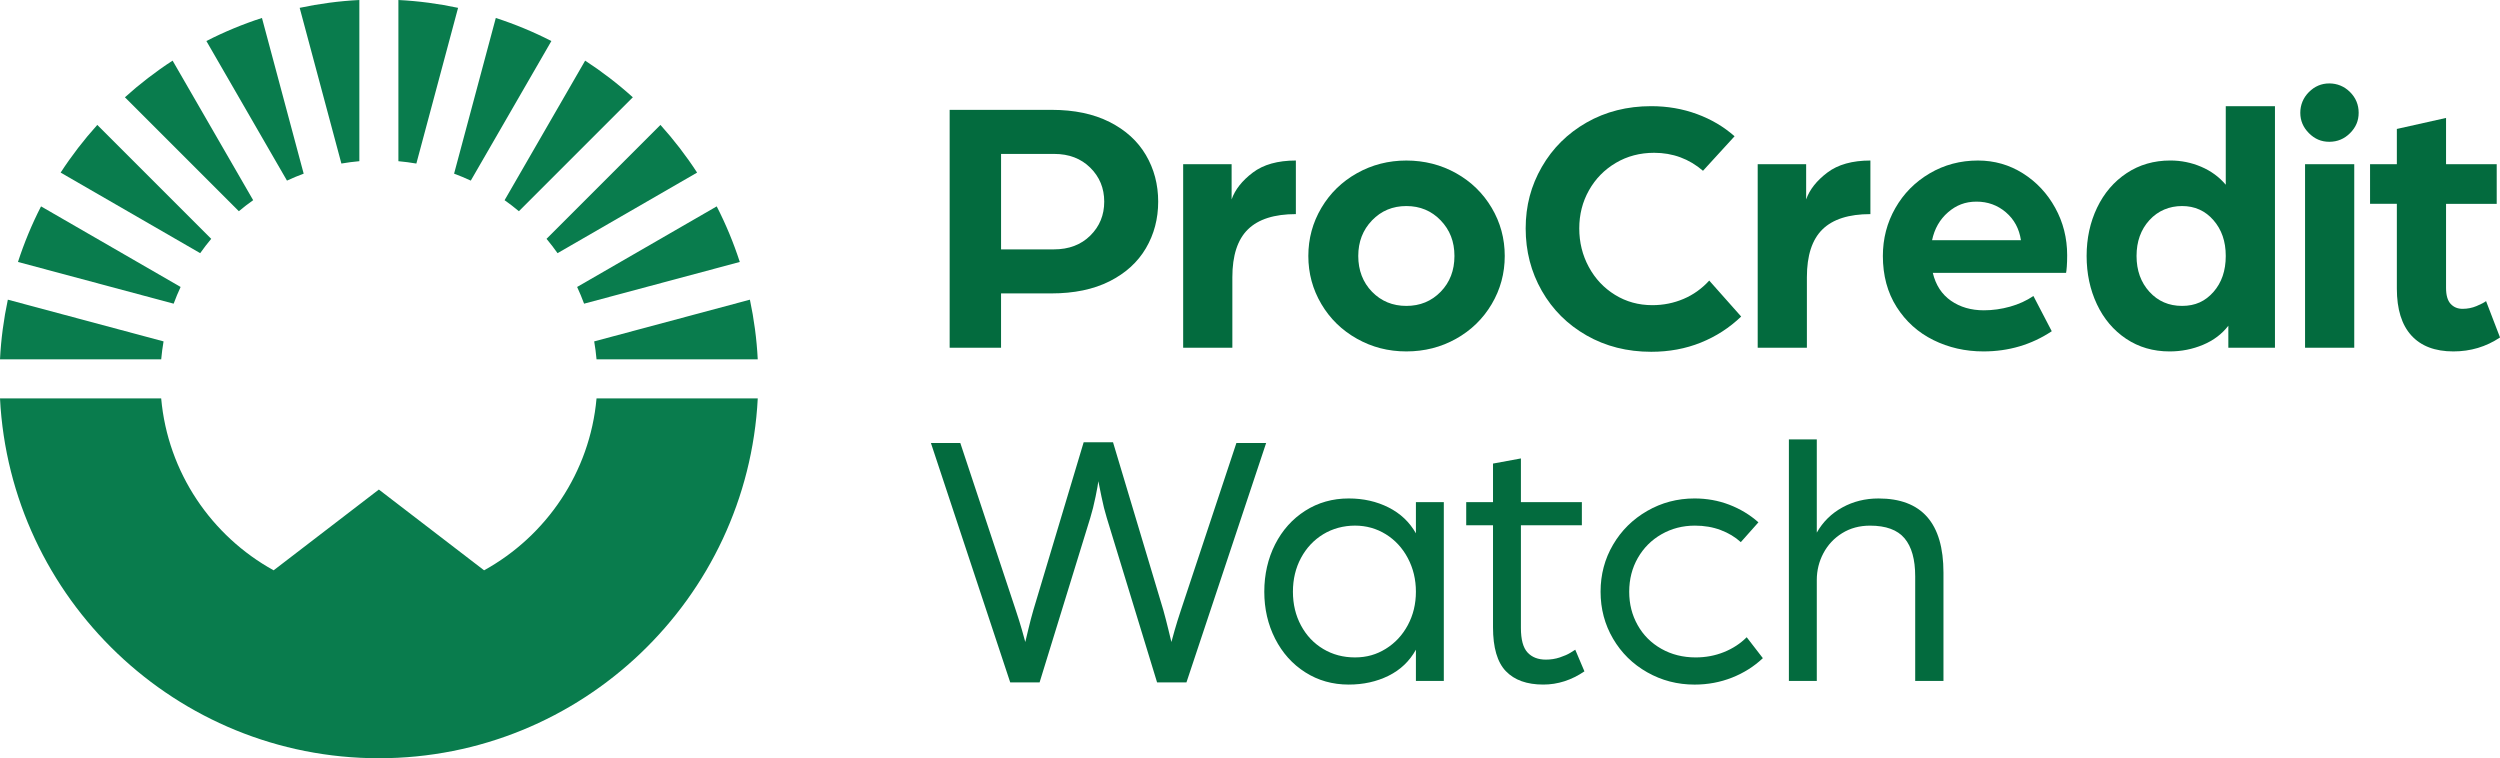
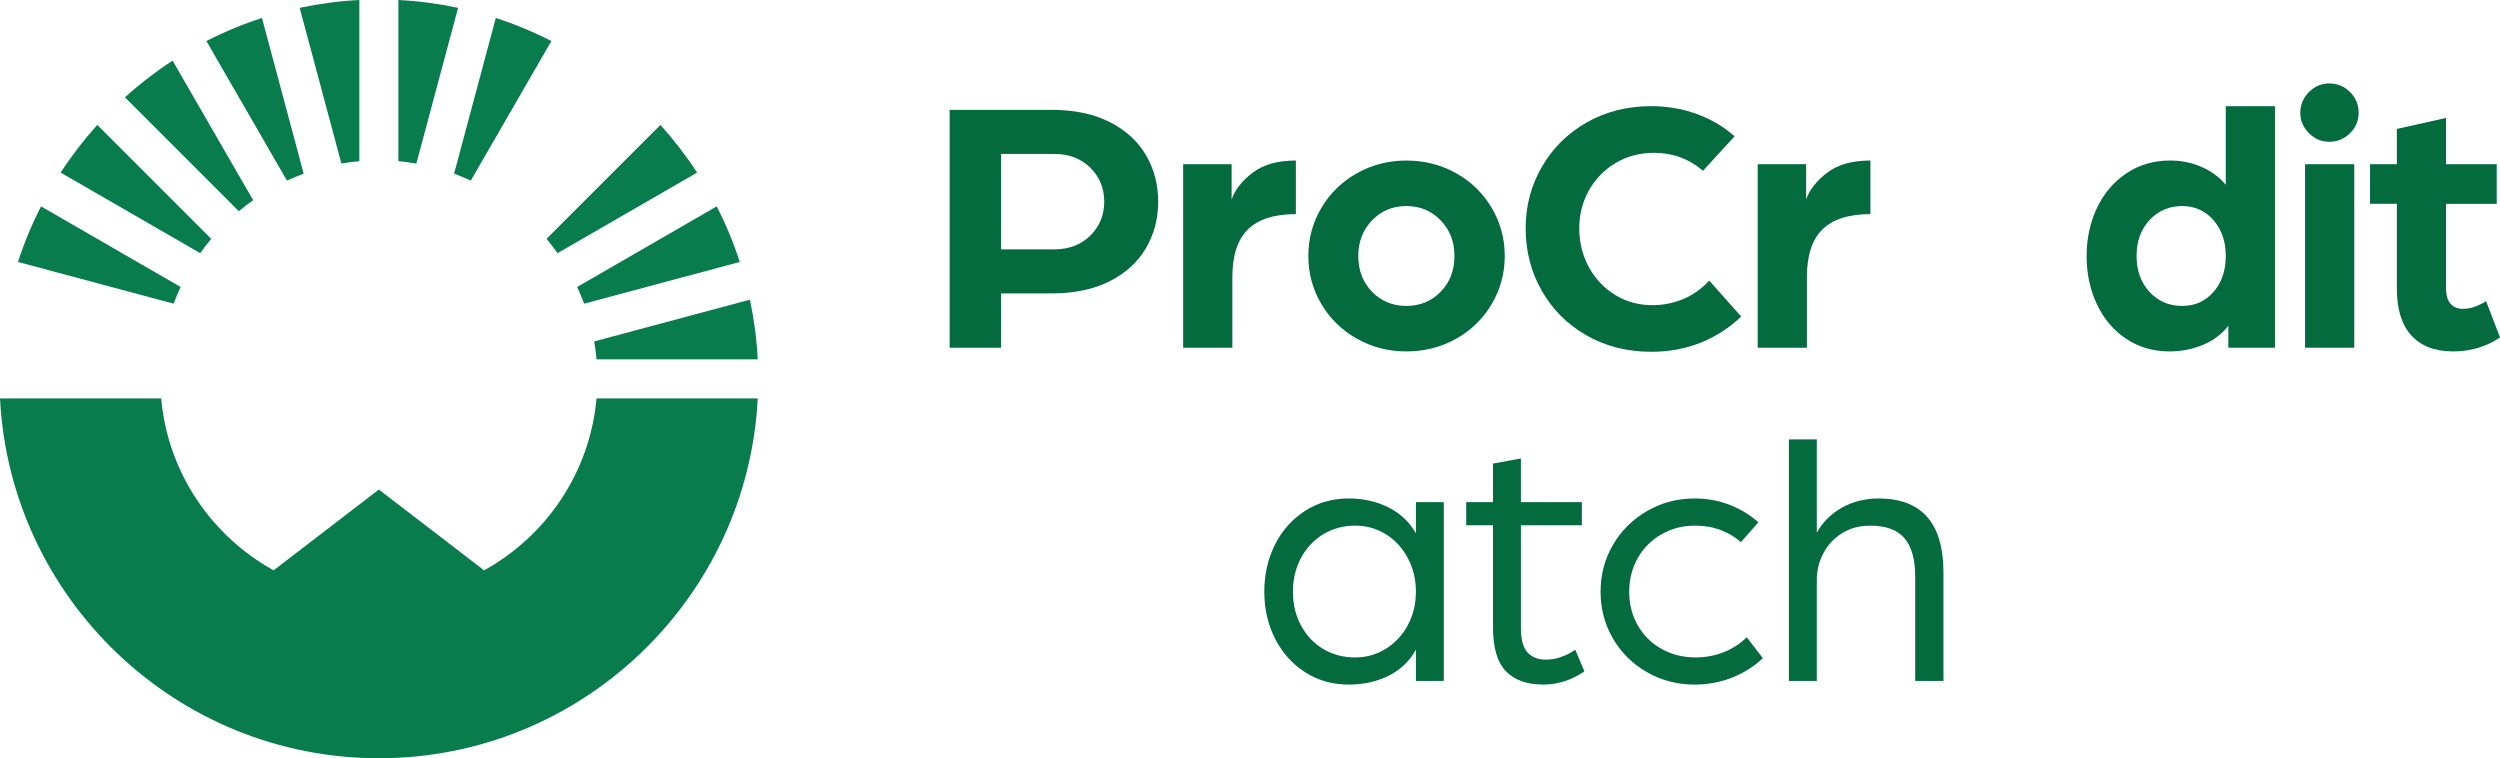
<svg xmlns="http://www.w3.org/2000/svg" id="Layer_1" data-name="Layer 1" viewBox="0 0 1648.55 500">
  <defs>
    <style>      .cls-1 {        fill: #036b3e;      }      .cls-2 {        fill: #097c4d;      }    </style>
  </defs>
  <g>
    <g>
      <path class="cls-2" d="M132.01,166.94c2.29-3.25,4.72-6.4,7.27-9.45l-75.12-75.12c-8.85,9.81-16.94,20.32-24.17,31.44l92.02,53.13Z" />
-       <path class="cls-2" d="M106.3,236.96c.36-3.99.87-7.94,1.55-11.84L5.17,197.61C2.45,210.4.68,223.54,0,236.96h106.3Z" />
      <path class="cls-2" d="M114.51,200.25c1.38-3.75,2.92-7.42,4.59-11.02l-92.04-53.14c-6,11.71-11.1,23.96-15.21,36.65l102.67,27.51Z" />
      <path class="cls-2" d="M157.49,139.28c3.05-2.55,6.2-4.98,9.45-7.27l-53.13-92.03c-11.12,7.23-21.63,15.32-31.44,24.17l75.12,75.12Z" />
      <path class="cls-2" d="M189.23,119.1c3.6-1.67,7.27-3.21,11.02-4.59l-27.51-102.67c-12.69,4.12-24.94,9.21-36.65,15.21l53.14,92.04Z" />
      <path class="cls-2" d="M197.61,5.17l27.51,102.67c3.89-.68,7.84-1.19,11.84-1.55V0c-13.42.68-26.56,2.45-39.35,5.17Z" />
      <path class="cls-2" d="M299.43,114.51c3.75,1.38,7.42,2.92,11.02,4.59l53.14-92.04c-11.71-6-23.96-11.1-36.65-15.21l-27.51,102.67Z" />
      <path class="cls-2" d="M391.82,225.12c.68,3.89,1.19,7.84,1.55,11.84h106.3c-.68-13.42-2.45-26.56-5.17-39.35l-102.67,27.51Z" />
-       <path class="cls-2" d="M332.73,132.01c3.25,2.29,6.4,4.72,9.45,7.27l75.12-75.12c-9.81-8.86-20.32-16.94-31.44-24.17l-53.13,92.03Z" />
      <path class="cls-2" d="M302.06,5.17c-12.79-2.73-25.93-4.49-39.35-5.17v106.3c3.99.36,7.94.87,11.84,1.55l27.51-102.67Z" />
      <path class="cls-2" d="M472.61,136.09l-92.04,53.14c1.67,3.6,3.21,7.27,4.59,11.02l102.67-27.51c-4.12-12.69-9.21-24.94-15.21-36.65Z" />
      <path class="cls-2" d="M360.39,157.49c2.55,3.05,4.98,6.2,7.27,9.45l92.02-53.13c-7.23-11.12-15.32-21.63-24.17-31.44l-75.12,75.12Z" />
    </g>
    <path class="cls-2" d="M393.37,262.71c-4.35,48.87-33.21,90.78-74.15,113.37l-69.39-53.26-69.39,53.26c-40.94-22.6-69.8-64.5-74.15-113.37H0c6.72,131.98,116.21,237.29,249.84,237.29s243.11-105.31,249.84-237.29h-106.3Z" />
  </g>
  <g>
    <path class="cls-1" d="M693.53,72.44c14.85,0,27.55,2.66,38.12,7.99,10.57,5.33,18.56,12.59,23.97,21.79,5.4,9.2,8.11,19.45,8.11,30.74s-2.7,21.54-8.11,30.74c-5.41,9.2-13.4,16.47-23.97,21.79-10.57,5.33-23.36,7.99-38.37,7.99h-33.17v35.83h-33.89V72.44h67.3ZM718.95,155.36c6.13-6.05,9.2-13.52,9.2-22.39s-3.07-16.34-9.2-22.39c-6.14-6.05-14.04-9.08-23.72-9.08h-35.11v62.94h34.86c9.84,0,17.83-3.02,23.97-9.08Z" />
    <path class="cls-1" d="M812.15,108.27v23.24c2.26-6.45,6.9-12.35,13.92-17.67,7.02-5.33,16.5-7.99,28.45-7.99v35.34c-14.2,0-24.74,3.35-31.59,10.05-6.86,6.7-10.29,17.23-10.29,31.59v46.48h-32.44v-121.04h31.95Z" />
    <path class="cls-1" d="M894.82,223.38c-9.93-5.57-17.76-13.19-23.48-22.87-5.73-9.68-8.6-20.26-8.6-31.71s2.87-22.03,8.6-31.72c5.73-9.68,13.56-17.31,23.48-22.87,9.93-5.57,20.78-8.35,32.56-8.35s22.87,2.79,32.8,8.35c9.93,5.57,17.76,13.19,23.49,22.87,5.73,9.68,8.59,20.26,8.59,31.72s-2.87,22.03-8.59,31.71c-5.73,9.68-13.56,17.31-23.49,22.87-9.93,5.57-20.86,8.35-32.8,8.35s-22.64-2.79-32.56-8.35ZM950.01,192.4c6.05-6.21,9.08-14.08,9.08-23.6s-3.03-17.19-9.08-23.49c-6.05-6.29-13.6-9.44-22.63-9.44s-16.58,3.15-22.64,9.44c-6.05,6.29-9.08,14.12-9.08,23.49s3.03,17.39,9.08,23.6c6.05,6.21,13.6,9.32,22.64,9.32s16.58-3.11,22.63-9.32Z" />
    <path class="cls-1" d="M1046.24,221.2c-12.59-7.18-22.43-16.98-29.53-29.41-7.1-12.43-10.65-26.14-10.65-41.16s3.55-28.2,10.65-40.55c7.1-12.35,16.95-22.11,29.53-29.3,12.59-7.18,26.79-10.77,42.61-10.77,10.65,0,20.7,1.73,30.14,5.2,9.45,3.47,17.71,8.35,24.82,14.65l-20.82,22.76c-9.2-7.9-19.93-11.86-32.2-11.86-9.36,0-17.8,2.22-25.3,6.66-7.5,4.44-13.4,10.45-17.67,18.03-4.28,7.59-6.42,15.98-6.42,25.18s2.1,17.68,6.29,25.42c4.2,7.75,9.96,13.88,17.31,18.4,7.34,4.52,15.53,6.78,24.57,6.78,7.26,0,14.12-1.37,20.58-4.12,6.45-2.74,12.1-6.78,16.95-12.1l21.06,23.72c-7.75,7.43-16.62,13.16-26.63,17.19-10.01,4.03-20.9,6.05-32.68,6.05-15.82,0-30.02-3.59-42.61-10.77Z" />
    <path class="cls-1" d="M1191.01,108.27v23.24c2.26-6.45,6.9-12.35,13.92-17.67,7.02-5.33,16.5-7.99,28.45-7.99v35.34c-14.2,0-24.74,3.35-31.59,10.05-6.86,6.7-10.29,17.23-10.29,31.59v46.48h-32.44v-121.04h31.95Z" />
-     <path class="cls-1" d="M1274.89,224.23c-10.09-5-18.16-12.26-24.21-21.79-6.05-9.52-9.08-20.74-9.08-33.65,0-11.46,2.74-21.99,8.23-31.59,5.48-9.6,13.03-17.23,22.64-22.88,9.6-5.65,20.21-8.47,31.84-8.47,10.81,0,20.7,2.83,29.65,8.47,8.96,5.65,16.06,13.24,21.3,22.76,5.25,9.53,7.87,19.93,7.87,31.23,0,2.9-.08,5.4-.24,7.5-.16,2.1-.33,3.47-.48,4.12h-87.88c1.94,8.07,5.93,14.2,11.99,18.4,6.05,4.2,13.27,6.29,21.67,6.29,5.81,0,11.58-.81,17.31-2.42,5.73-1.61,10.85-3.95,15.37-7.02l12.1,23.24c-13.4,8.88-28.41,13.31-45.03,13.31-11.95,0-22.96-2.5-33.05-7.5ZM1322.71,139.98c-5.49-4.68-11.95-7.02-19.37-7.02s-13.36,2.34-18.76,7.02c-5.41,4.68-8.92,10.81-10.53,18.4h58.59c-1.13-7.58-4.44-13.71-9.93-18.4Z" />
    <path class="cls-1" d="M1401.99,223.38c-8.31-5.57-14.73-13.15-19.25-22.76-4.52-9.6-6.78-20.21-6.78-31.83s2.3-22.23,6.9-31.84c4.6-9.6,11.09-17.19,19.48-22.76,8.39-5.57,17.99-8.35,28.81-8.35,7.1,0,13.88,1.37,20.34,4.12,6.45,2.75,11.86,6.7,16.22,11.86v-51.8h32.44v159.29h-30.74v-14.52c-4.2,5.49-9.77,9.68-16.7,12.59-6.94,2.9-14.28,4.36-22.03,4.36-10.81,0-20.37-2.79-28.68-8.35ZM1459.6,192.52c5.4-6.13,8.11-14.04,8.11-23.72s-2.71-17.39-8.11-23.61c-5.41-6.21-12.31-9.32-20.7-9.32s-15.9,3.11-21.55,9.32c-5.65,6.21-8.47,14.08-8.47,23.61s2.83,17.39,8.47,23.6c5.65,6.21,12.83,9.32,21.55,9.32s15.29-3.06,20.7-9.2Z" />
    <path class="cls-1" d="M1522.55,87.81c-3.79-3.79-5.69-8.27-5.69-13.43s1.9-9.89,5.69-13.68c3.79-3.79,8.27-5.69,13.43-5.69s9.89,1.9,13.68,5.69c3.79,3.79,5.69,8.35,5.69,13.68s-1.9,9.64-5.69,13.43-8.35,5.69-13.68,5.69-9.64-1.9-13.43-5.69ZM1552.44,108.27v121.04h-32.44v-121.04h32.44Z" />
    <path class="cls-1" d="M1590.09,221.2c-6.38-7.02-9.56-17.31-9.56-30.86v-55.93h-17.67v-26.14h17.67v-23.24l32.44-7.26v30.5h33.41v26.14h-33.41v55.44c0,4.84,1.01,8.35,3.03,10.53,2.02,2.18,4.64,3.27,7.87,3.27s6.3-.61,9.2-1.82,5-2.3,6.29-3.27l9.2,23.97c-9.2,6.14-19.45,9.2-30.75,9.2-12.1,0-21.34-3.51-27.72-10.53Z" />
-     <path class="cls-1" d="M633.25,292.14l36.55,110.15c1.62,4.84,2.99,9.24,4.12,13.19,1.13,3.96,1.86,6.58,2.18,7.87.32-1.29,1-4.15,2.06-8.6,1.05-4.44,2.14-8.59,3.27-12.46l33.16-110.63h19.37l33.16,110.63c1.13,4.04,2.22,8.23,3.27,12.59,1.05,4.36,1.73,7.18,2.06,8.47.32-1.29,1.05-3.91,2.18-7.87,1.13-3.95,2.5-8.35,4.12-13.19l36.56-110.15h19.61l-52.54,157.84h-19.37l-33.16-108.46c-1.29-4.19-2.47-8.87-3.51-14.04-1.05-5.16-1.73-8.55-2.06-10.17-.16,1.62-.77,5-1.82,10.17-1.05,5.17-2.22,9.85-3.51,14.04l-33.41,108.46h-19.37l-52.29-157.84h19.37Z" />
    <path class="cls-1" d="M860.69,443.32c-8.47-5.4-15.09-12.79-19.85-22.15-4.76-9.36-7.14-19.69-7.14-30.99s2.38-21.87,7.14-31.23c4.76-9.36,11.38-16.74,19.85-22.15,8.47-5.4,18.03-8.11,28.69-8.11,9.68,0,18.43,1.98,26.26,5.93,7.83,3.95,13.84,9.64,18.04,17.06v-20.58h18.4v117.9h-18.4v-20.58c-4.2,7.59-10.21,13.31-18.04,17.19-7.83,3.87-16.58,5.81-26.26,5.81-10.66,0-20.22-2.7-28.69-8.11ZM913.83,427.82c6.13-3.79,10.97-8.99,14.52-15.61,3.55-6.62,5.33-13.96,5.33-22.03s-1.78-15.45-5.33-22.15c-3.55-6.69-8.39-11.94-14.52-15.74-6.14-3.79-12.91-5.69-20.33-5.69s-14.73,1.9-20.94,5.69c-6.21,3.79-11.1,9-14.65,15.61-3.55,6.62-5.33,14.04-5.33,22.28s1.77,15.66,5.33,22.27c3.55,6.62,8.43,11.78,14.65,15.49,6.21,3.72,13.19,5.57,20.94,5.57s14.2-1.9,20.33-5.69Z" />
    <path class="cls-1" d="M992.99,442.59c-5.65-5.89-8.47-15.53-8.47-28.93v-67.3h-17.67v-15.25h17.67v-25.42l18.4-3.39v28.81h40.19v15.25h-40.19v67.79c0,7.59,1.45,12.95,4.36,16.1,2.9,3.15,6.94,4.72,12.1,4.72,3.23,0,6.29-.48,9.2-1.45,2.9-.97,5.2-1.98,6.9-3.03,1.69-1.05,2.79-1.73,3.27-2.06l6.05,14.28c-8.56,5.81-17.59,8.71-27.12,8.71-10.81,0-19.05-2.94-24.69-8.84Z" />
    <path class="cls-1" d="M1086.19,443.32c-9.53-5.4-17.03-12.79-22.51-22.15-5.49-9.36-8.23-19.69-8.23-30.99s2.74-21.63,8.23-30.99c5.48-9.36,12.99-16.78,22.51-22.27,9.52-5.48,19.93-8.23,31.23-8.23,8.07,0,15.69,1.37,22.87,4.12,7.18,2.75,13.6,6.62,19.25,11.62l-11.62,13.07c-3.72-3.39-8.15-6.05-13.31-7.99-5.17-1.94-10.81-2.9-16.95-2.9-8.07,0-15.41,1.9-22.03,5.69-6.62,3.79-11.82,9-15.61,15.61-3.79,6.62-5.69,14.04-5.69,22.28s1.85,15.41,5.57,22.03c3.71,6.62,8.92,11.82,15.62,15.61,6.69,3.79,14.24,5.69,22.64,5.69,6.62,0,12.83-1.17,18.64-3.51,5.81-2.34,10.81-5.6,15.01-9.8l10.65,13.8c-5.81,5.49-12.59,9.77-20.33,12.83-7.75,3.06-15.98,4.6-24.69,4.6-11.3,0-21.71-2.7-31.23-8.11Z" />
    <path class="cls-1" d="M1198.03,289.72v61.49c4.03-7.1,9.64-12.63,16.83-16.58,7.18-3.96,15.13-5.93,23.85-5.93,28.57,0,42.85,16.3,42.85,48.9v71.42h-18.64v-69c0-11.14-2.34-19.48-7.02-25.05-4.68-5.57-12.27-8.35-22.76-8.35-6.94,0-13.08,1.66-18.4,4.97-5.33,3.31-9.44,7.71-12.35,13.19-2.9,5.49-4.36,11.38-4.36,17.67v66.58h-18.4v-159.29h18.4Z" />
  </g>
</svg>